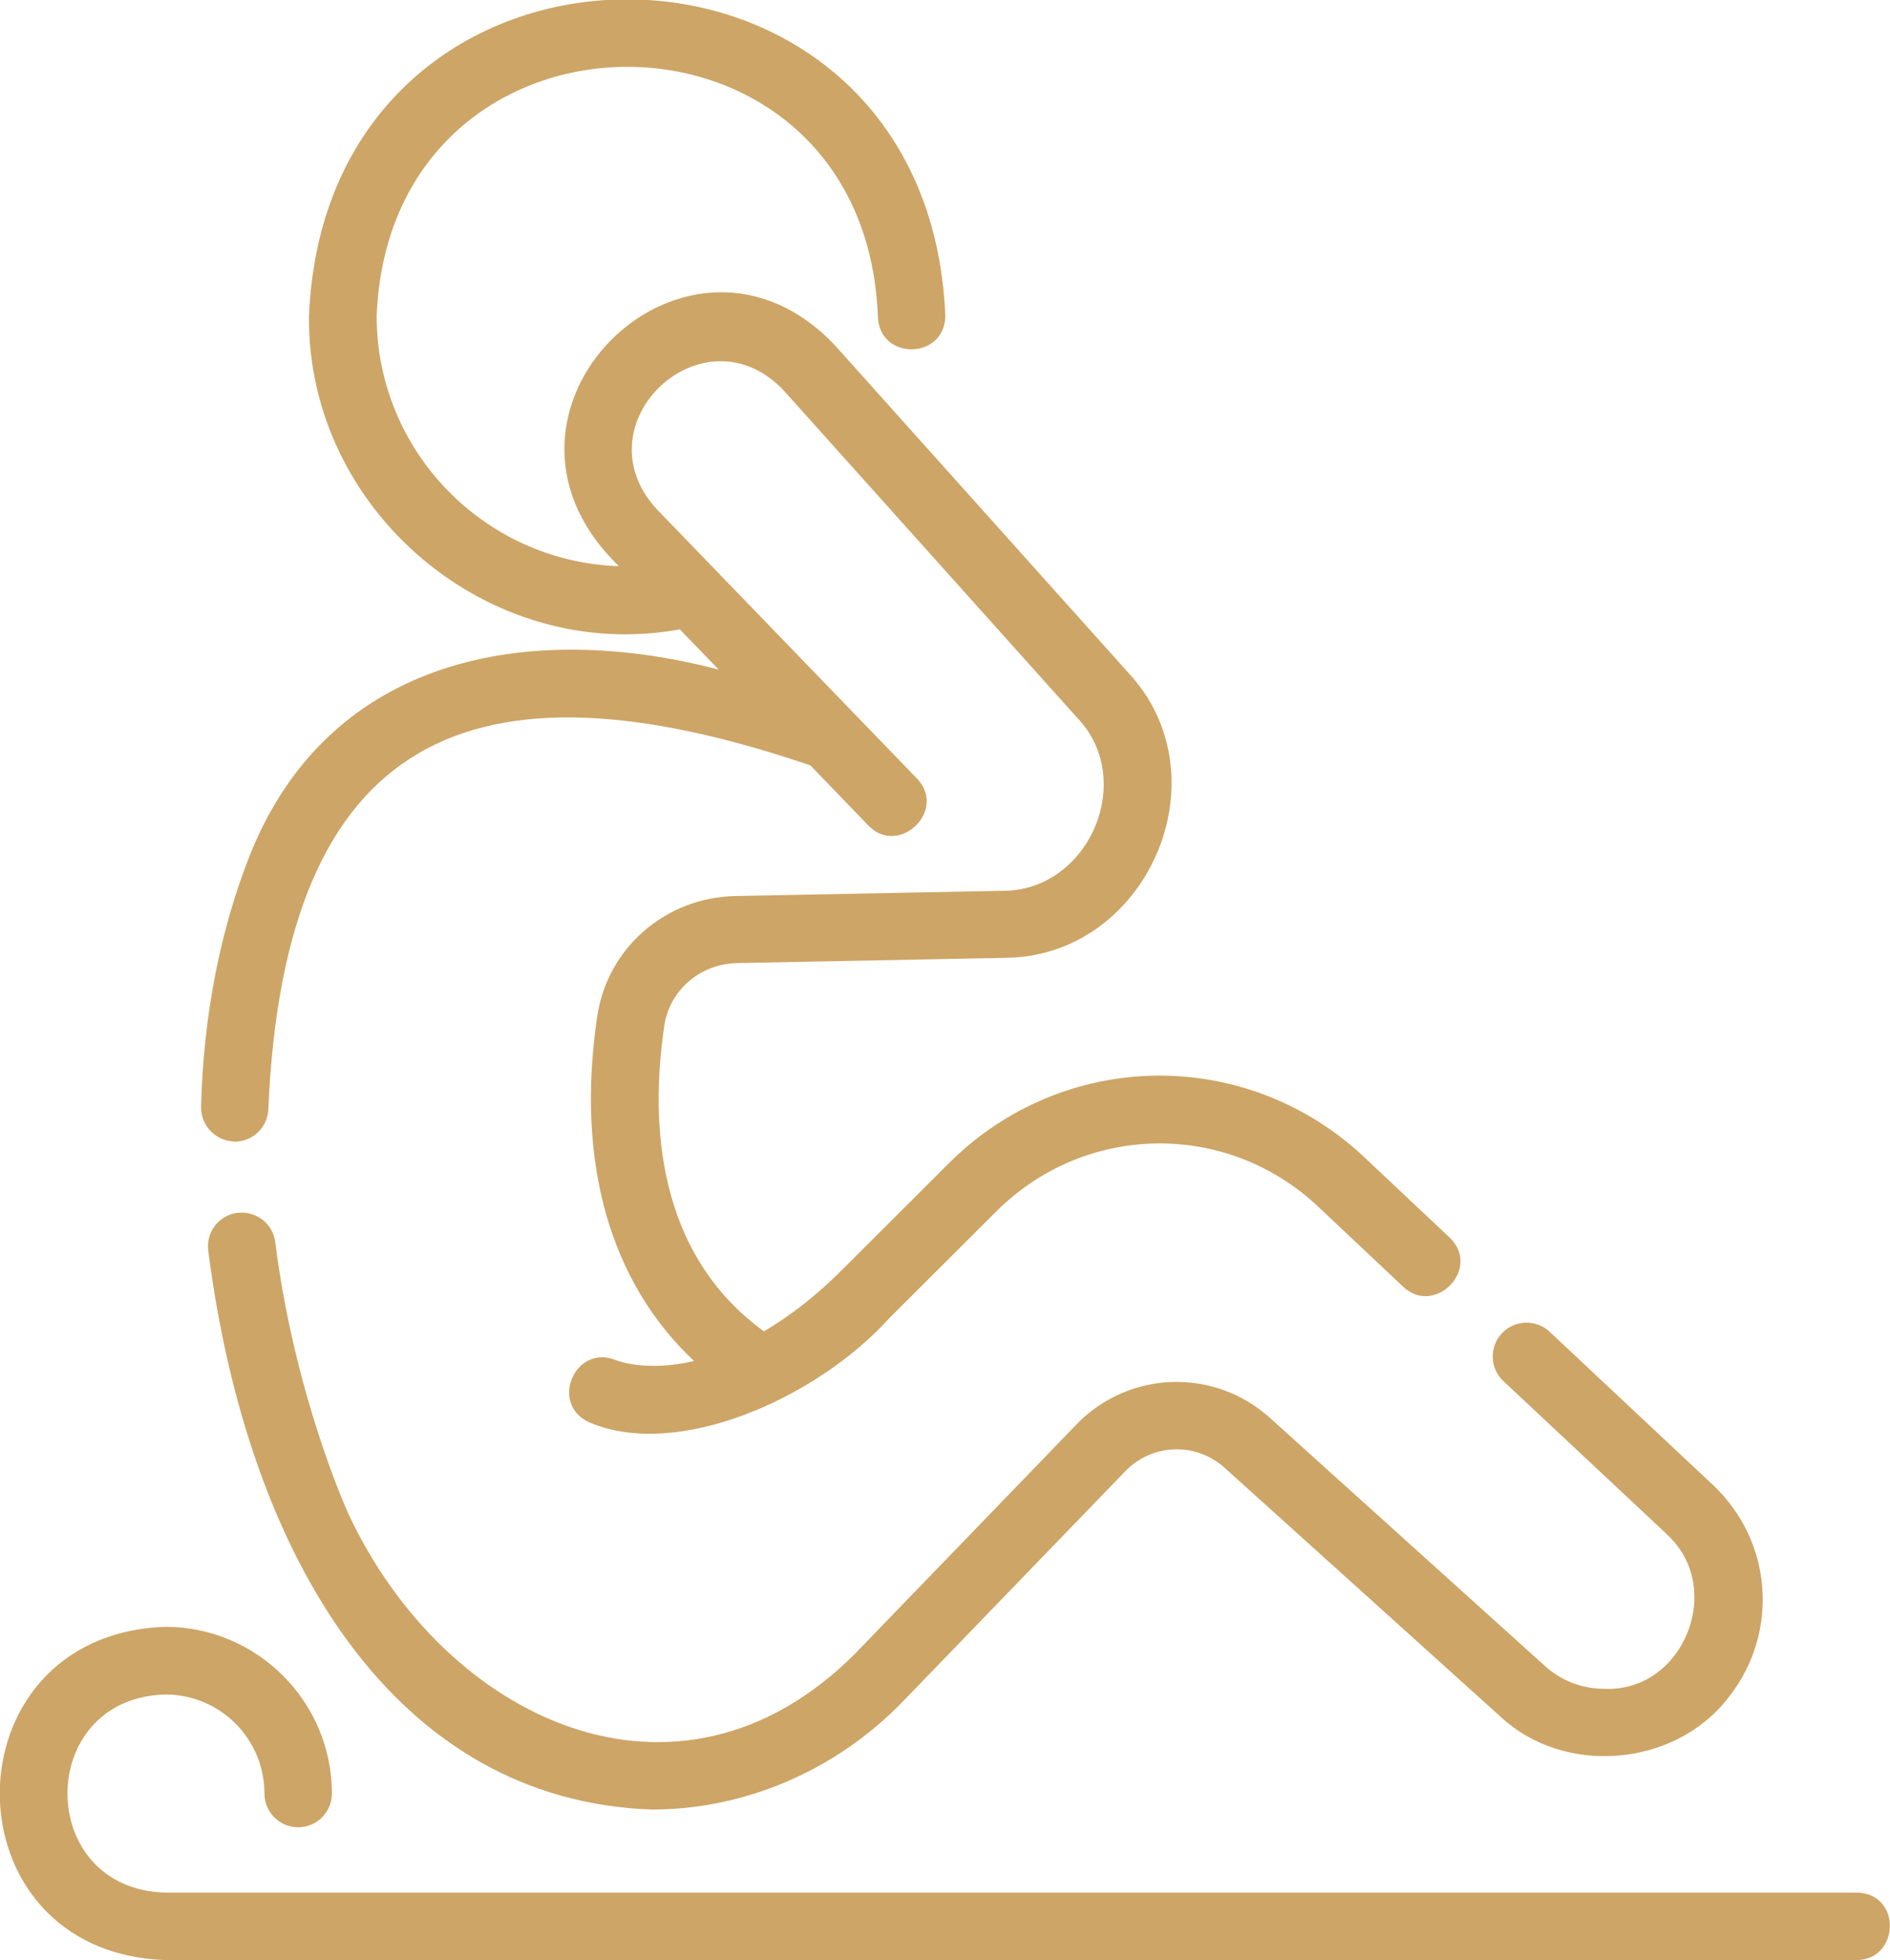
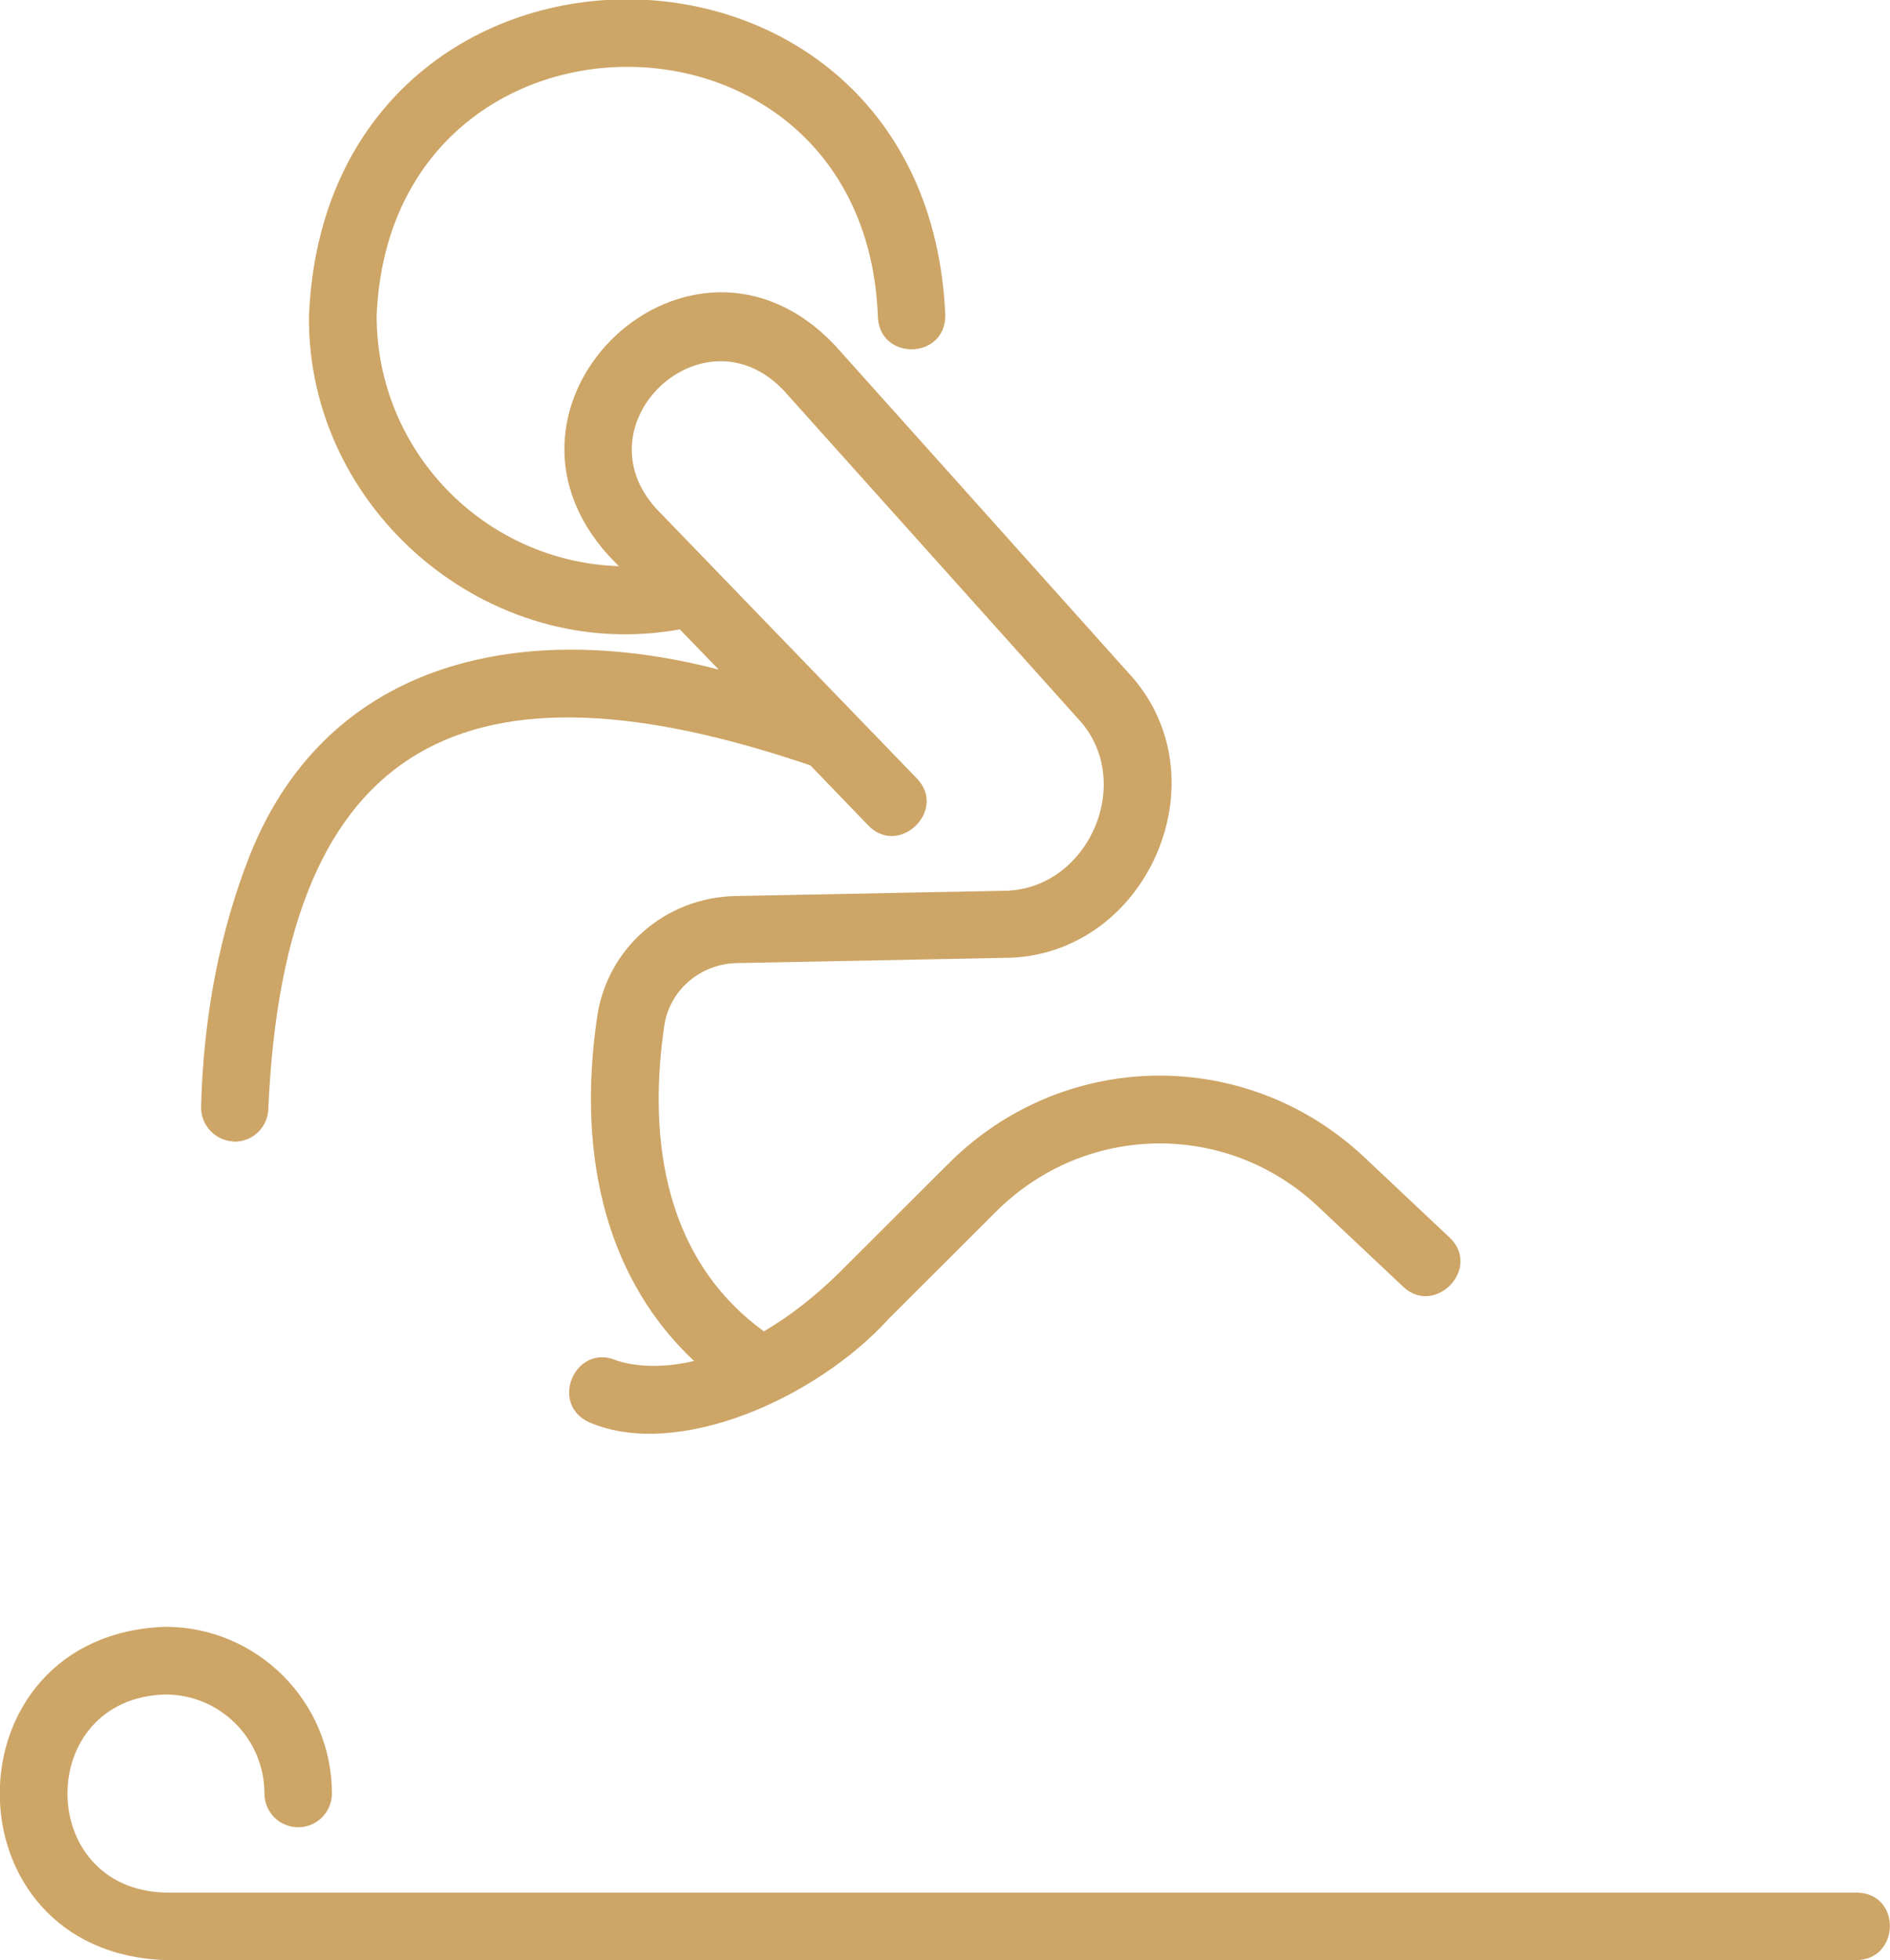
<svg xmlns="http://www.w3.org/2000/svg" id="Vrstva_2" viewBox="0 0 87.41 90.63">
  <g id="Vrstva_1-2">
    <path d="M10.81,52.79c.86.02,1.58-.66,1.6-1.52.75-17.24,9.31-21.24,25.07-15.88l2.68,2.78c1.42,1.46,3.66-.7,2.25-2.17l-12.03-12.45c-3.66-3.96,2.17-9.43,5.88-5.48l13.56,15.12c2.77,2.88.52,8.04-3.48,8l-12.31.24c-3.25.06-5.94,2.4-6.41,5.57-1,6.76.6,12.29,4.48,15.93-2.17.51-3.52,0-3.62-.04-1.89-.77-3.09,2.04-1.22,2.88,4.08,1.74,10.5-1.11,13.85-4.8l4.95-4.94c4.12-4.12,10.66-4.22,14.89-.25l3.95,3.72c1.47,1.38,3.64-.86,2.14-2.28l-3.95-3.72c-5.48-5.14-13.93-5-19.23.31l-4.95,4.94c-1.16,1.16-2.36,2.09-3.58,2.81-4.96-3.61-5.27-9.61-4.61-14.12.24-1.65,1.66-2.88,3.38-2.91l12.32-.24c6.64,0,10.3-8.38,5.73-13.22l-13.55-15.12c-6.67-7.02-16.89,2.66-10.45,9.74l.47.49c-6.21-.21-11.2-5.31-11.2-11.57.61-15.35,22.57-15.37,23.18,0,.04,2.07,3.09,2.04,3.12,0-.8-19.51-28.62-19.53-29.43,0-.09,8.97,8.31,16.11,17.15,14.49l1.8,1.86c-8.8-2.29-17.97-.62-21.66,8.52-1.41,3.55-2.17,7.49-2.28,11.69-.02.86.66,1.58,1.52,1.61h.01Z" style="fill:#cda566;" />
-     <path d="M77.07,70.93c2.73,2.44.83,7.29-2.84,7.16-.73,0-1.8-.18-2.77-1.05l-12.74-11.49c-2.59-2.32-6.52-2.18-8.93.31l-10.28,10.64c-8.17,8.13-18.94,3.04-23.4-6.51-.02-.05-2.48-5.41-3.38-12.56-.11-.86-.89-1.45-1.75-1.35-.86.11-1.46.89-1.35,1.75,1.84,14.29,8.67,25.42,20.51,25.84,4.21,0,8.44-1.72,11.62-5l10.28-10.64c1.24-1.29,3.27-1.36,4.6-.16l12.74,11.49c2.97,2.79,8.12,2.35,10.59-.91,2.33-2.98,2.01-7.19-.75-9.79l-7.55-7.08c-.63-.59-1.62-.56-2.21.07-.59.63-.56,1.62.07,2.21l7.55,7.07h0Z" style="fill:#cda566;" />
    <path d="M85.88,87.51H7.65c-6.03-.15-6.05-9,0-9.16,2.53,0,4.58,2.05,4.58,4.58,0,.86.7,1.56,1.56,1.56s1.56-.7,1.56-1.56c0-4.25-3.46-7.71-7.71-7.71-10.19.36-10.21,15.05,0,15.41h78.23c2-.02,2.09-3.09,0-3.12h0Z" style="fill:#cda566;" />
  </g>
</svg>